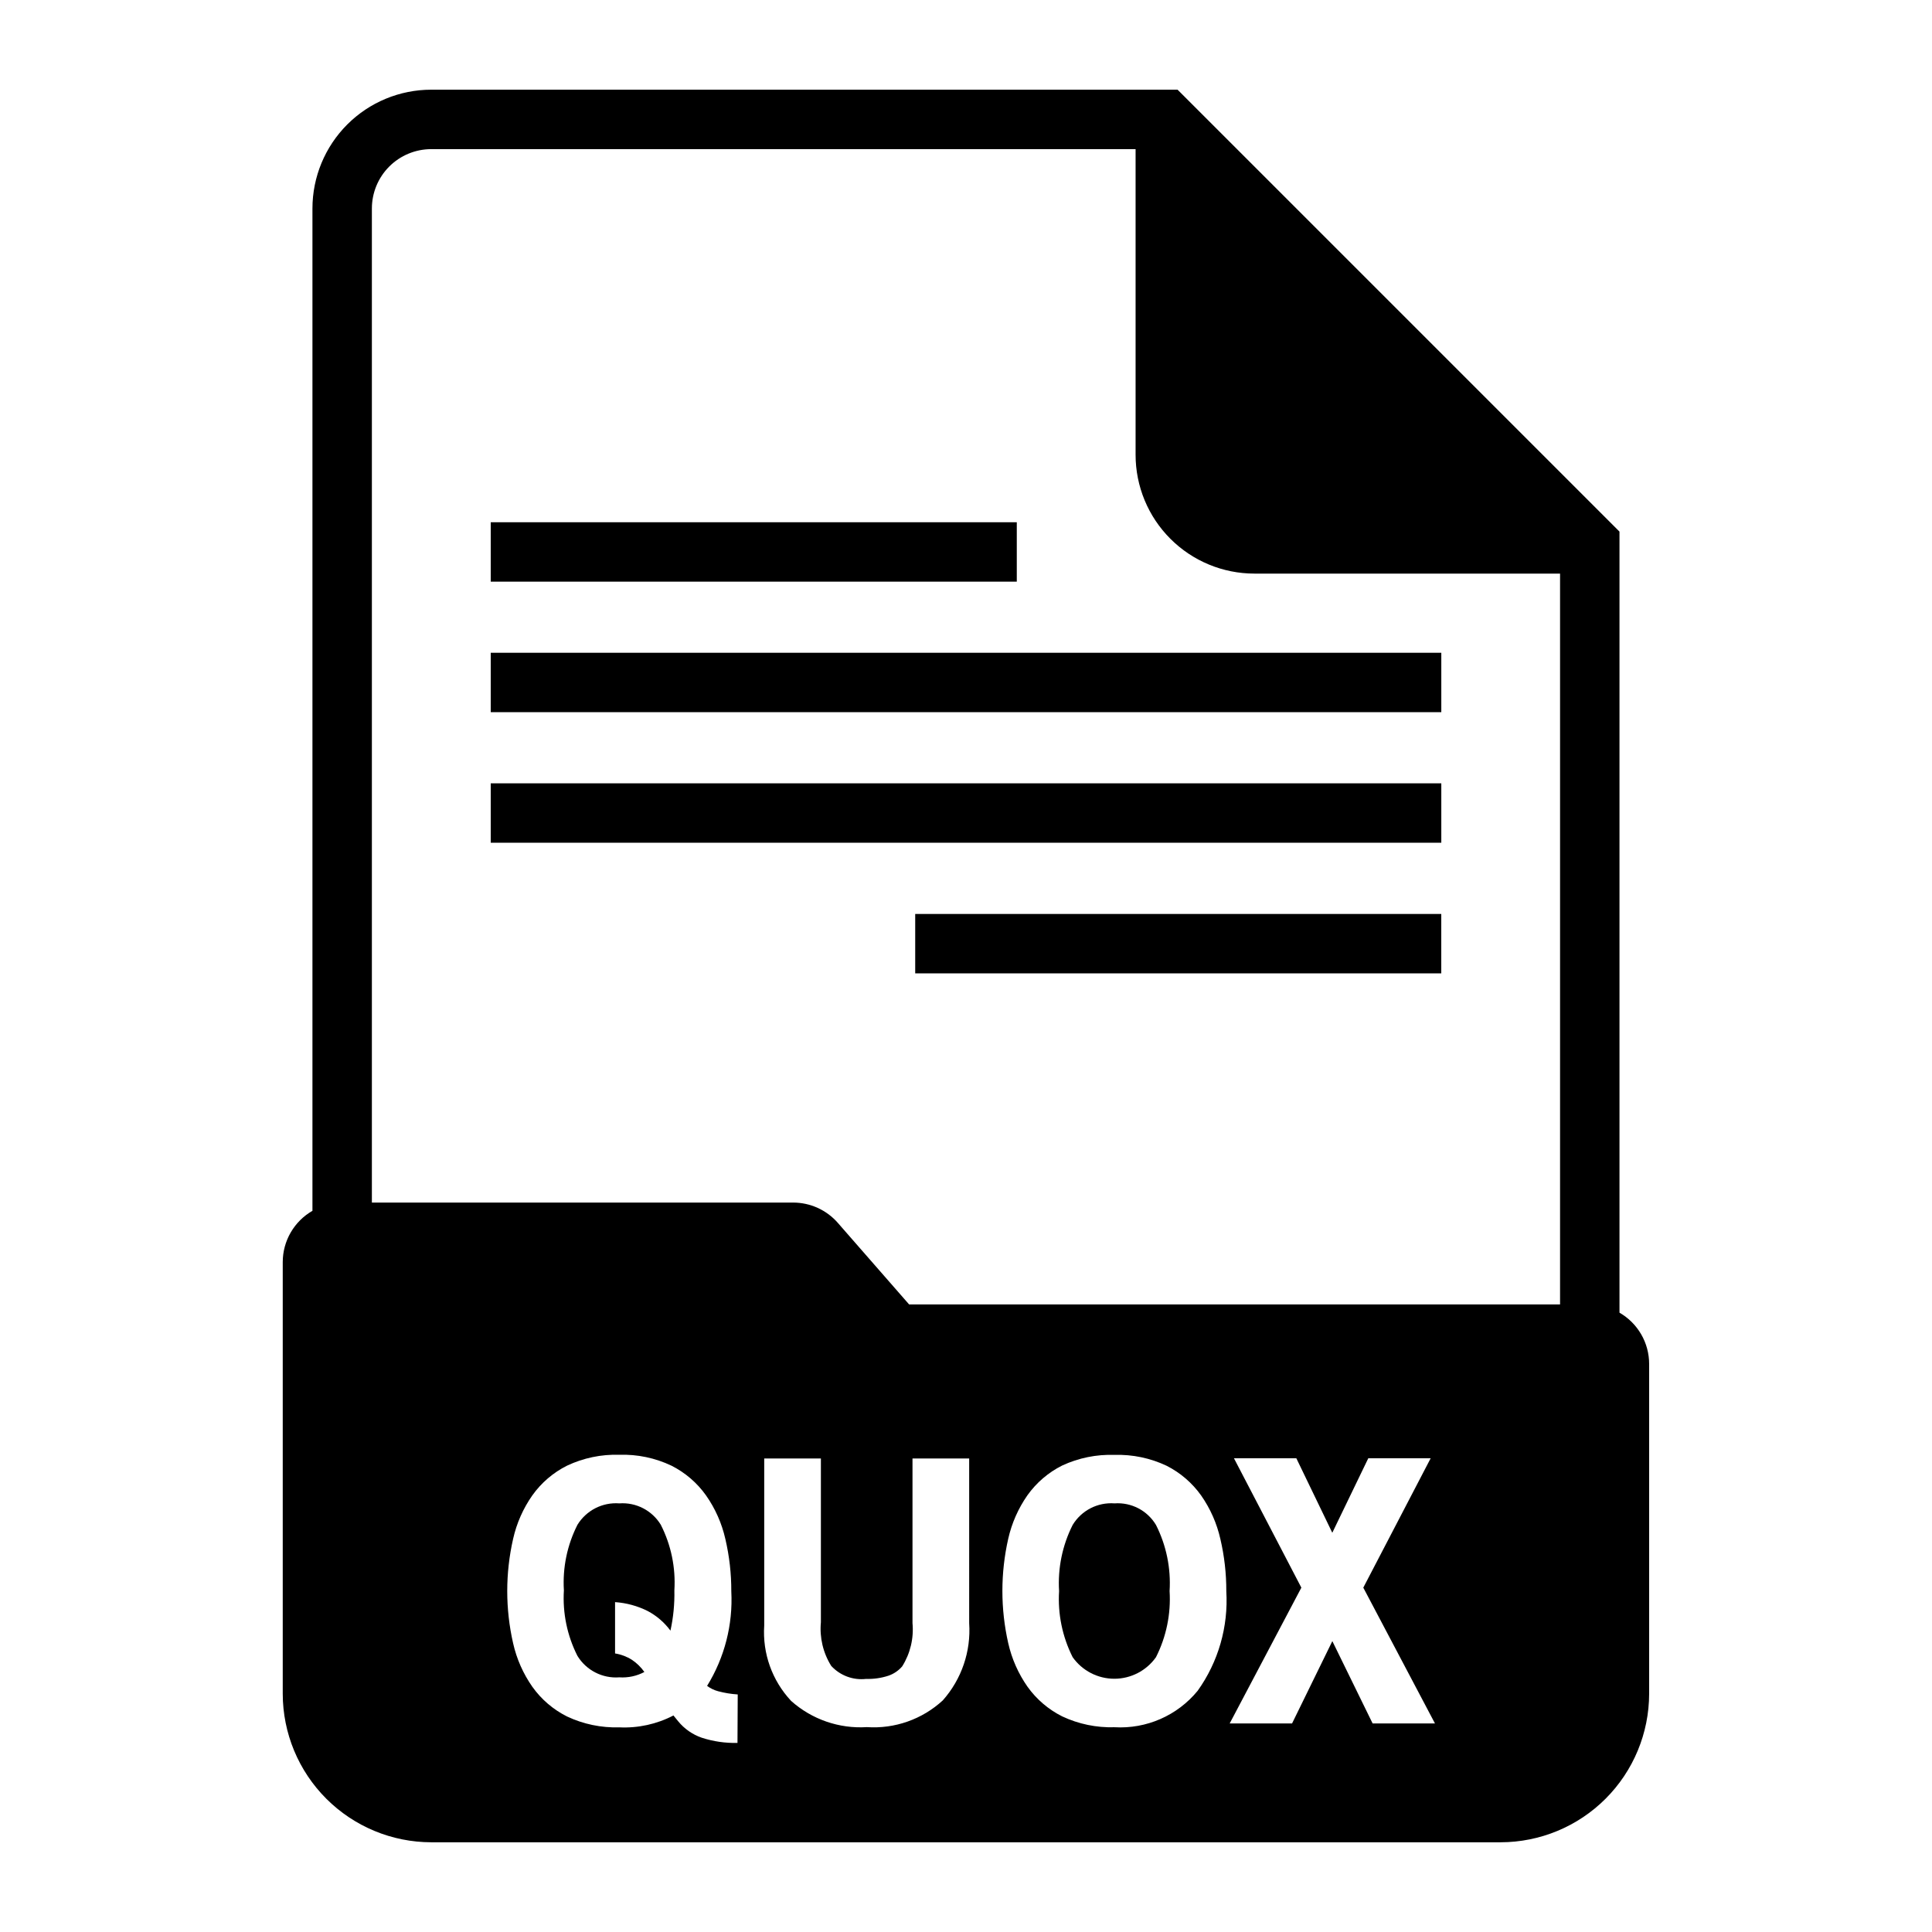
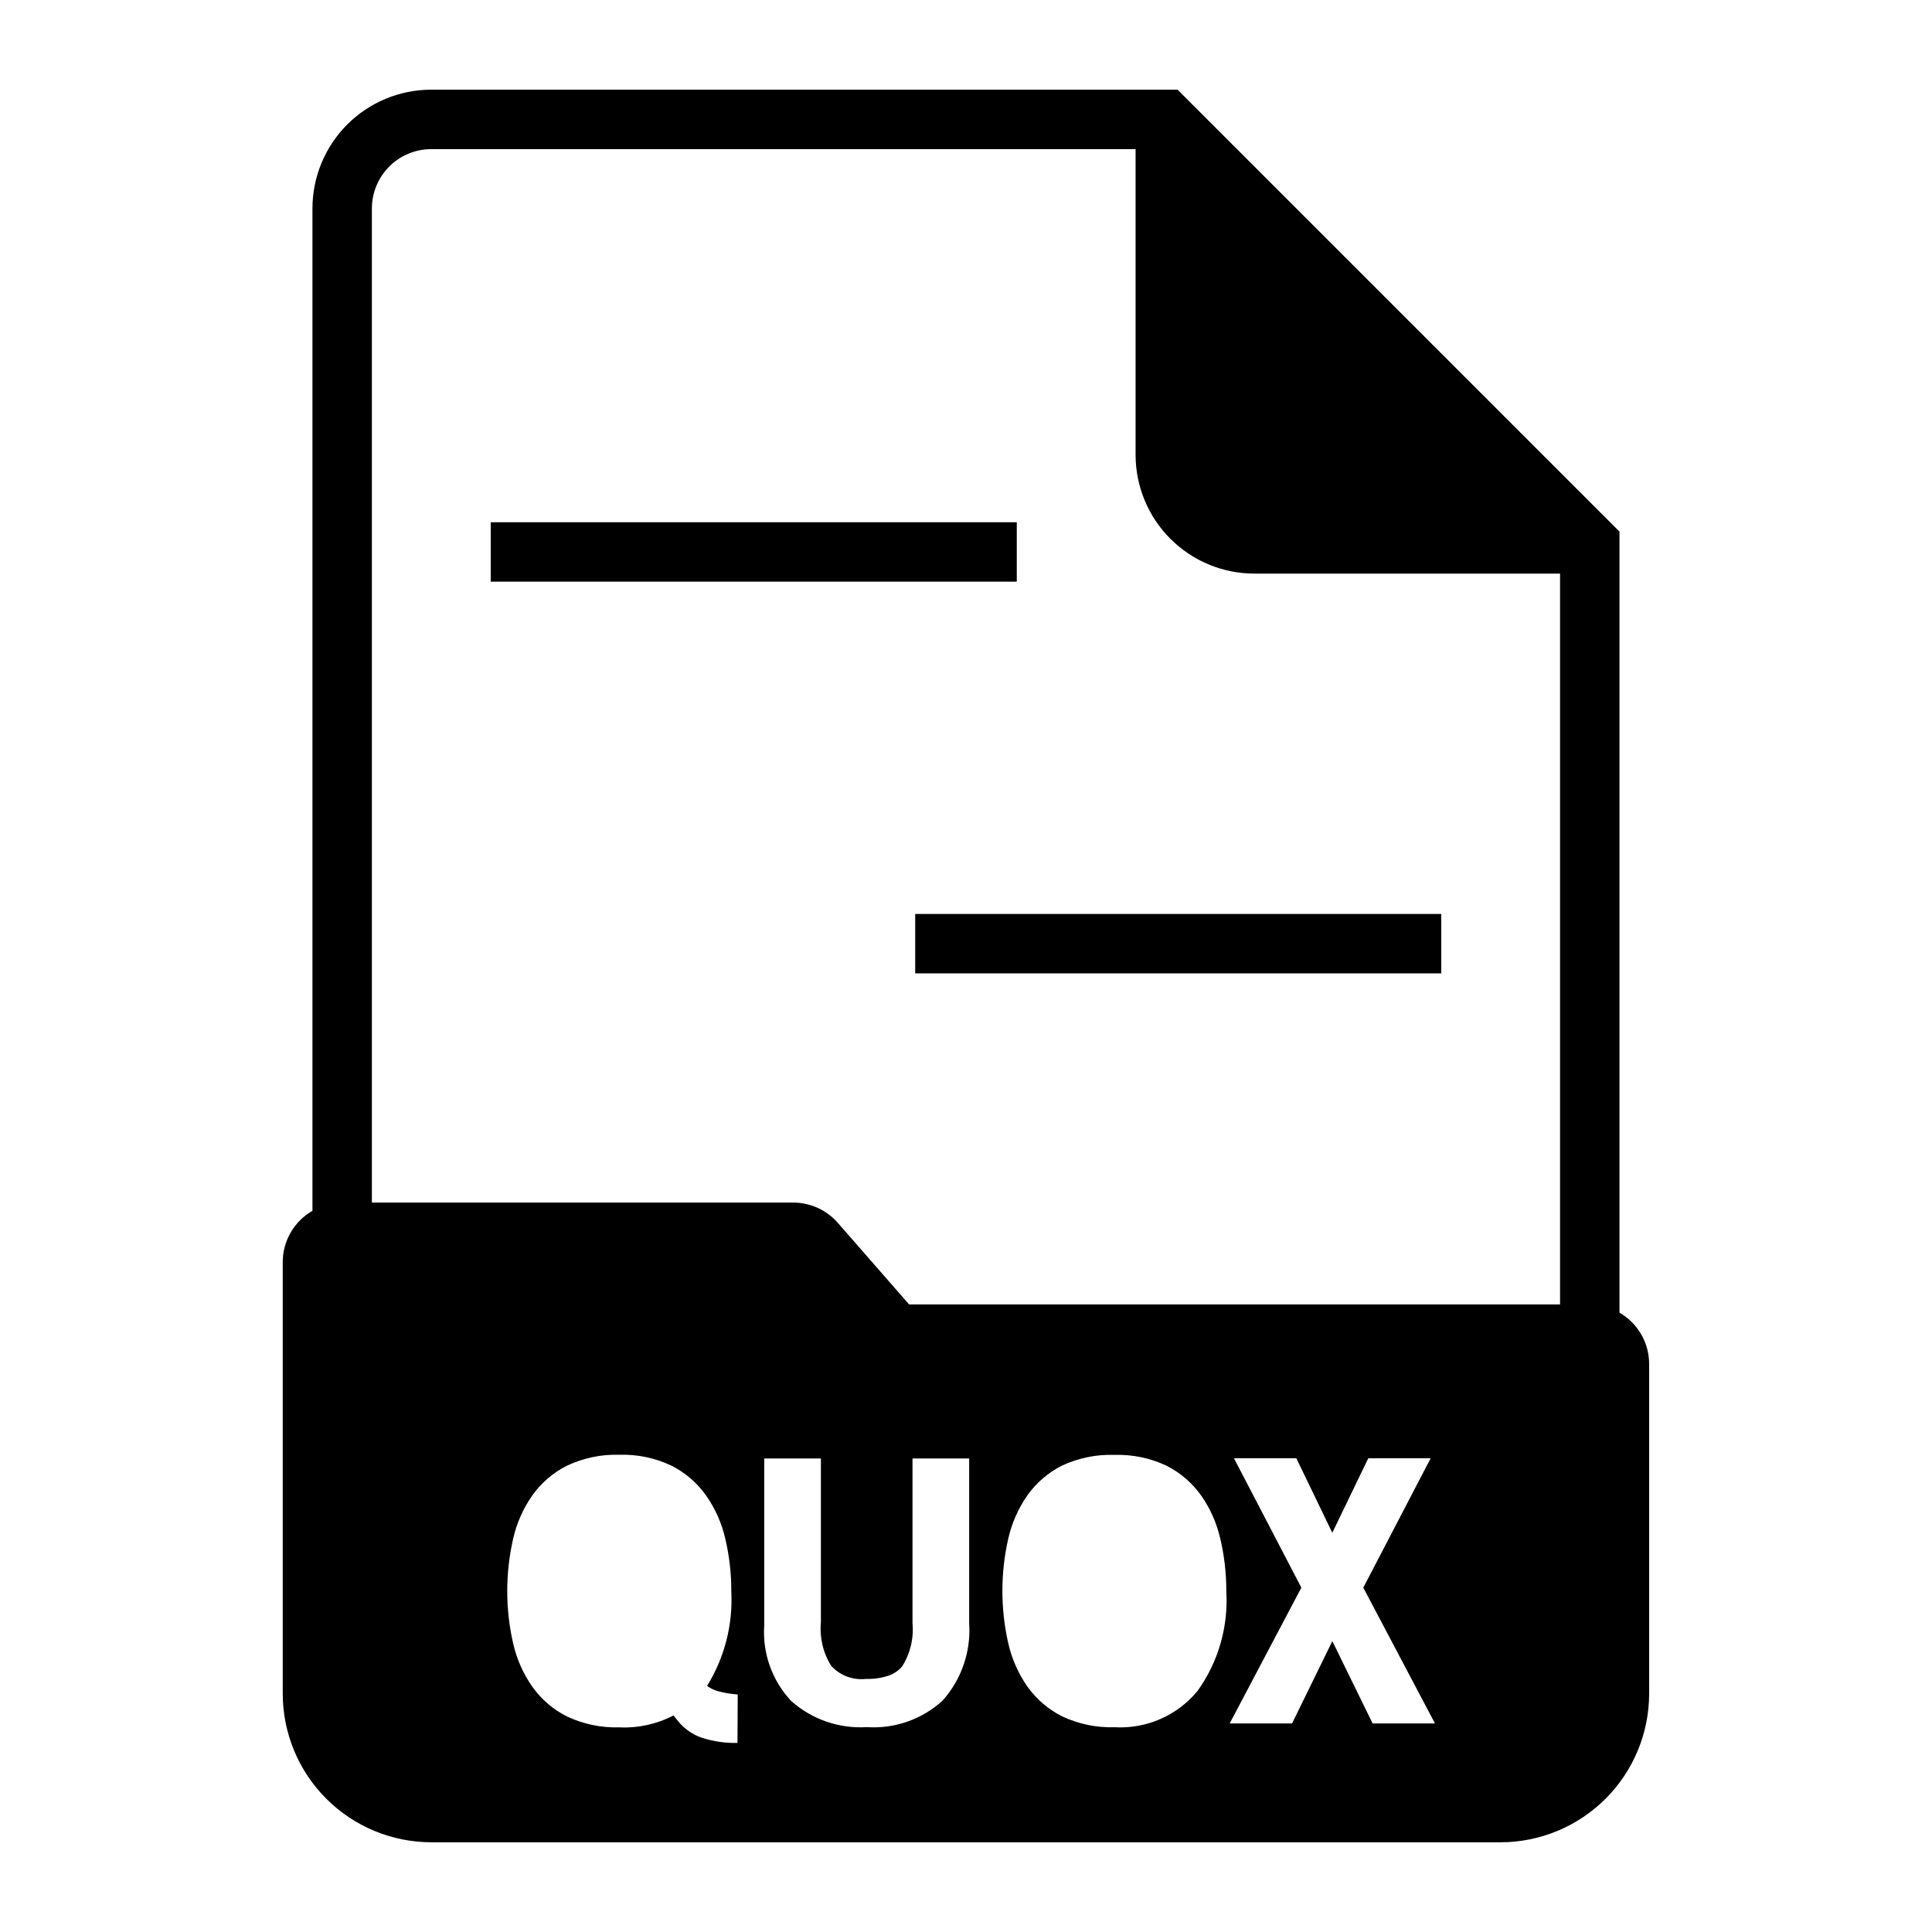
<svg xmlns="http://www.w3.org/2000/svg" fill="#000000" width="800px" height="800px" version="1.1" viewBox="144 144 512 512">
  <g>
    <path d="m274.05 282.4h139.41v15.742h-139.41z" />
    <path d="m386.54 386.21h139.41v15.742h-139.41z" />
-     <path d="m274.05 316.99h251.91v15.742h-251.91z" />
-     <path d="m274.05 351.59h251.91v15.742h-251.91z" />
-     <path d="m439.36 542.41c-4.481-0.336-8.766 1.875-11.094 5.715-2.731 5.418-3.973 11.469-3.598 17.523-0.375 6.059 0.867 12.105 3.598 17.523 2.535 3.582 6.652 5.715 11.043 5.715 4.387 0 8.504-2.133 11.039-5.715 2.738-5.418 3.981-11.465 3.606-17.523 0.375-6.055-0.867-12.105-3.606-17.523-2.289-3.828-6.539-6.035-10.988-5.715z" />
+     <path d="m274.05 316.99h251.91h-251.91z" />
    <path d="m573.18 491.86v-206.98l-117.11-117.11h-197.78c-8.352 0-16.359 3.316-22.266 9.223-5.902 5.906-9.223 13.914-9.223 22.266v265.62c-2.387 1.371-4.367 3.344-5.75 5.723-1.383 2.379-2.113 5.082-2.121 7.832v114.43c0.012 10.434 4.164 20.438 11.543 27.816 7.379 7.379 17.383 11.531 27.816 11.543h283.39c10.434-0.012 20.438-4.164 27.816-11.543 7.379-7.379 11.531-17.383 11.543-27.816v-87.434c-0.004-2.754-0.734-5.457-2.117-7.84-1.383-2.379-3.367-4.356-5.754-5.727zm-233.74 114.03c-3.203 0.082-6.394-0.383-9.445-1.367-2.469-0.848-4.648-2.371-6.297-4.394-0.523-0.629-0.934-1.133-1.227-1.512-4.418 2.301-9.363 3.387-14.336 3.148-4.785 0.148-9.535-0.84-13.863-2.879-3.664-1.832-6.82-4.535-9.195-7.875-2.434-3.473-4.164-7.387-5.094-11.523-2.078-9.109-2.078-18.57 0-27.68 0.93-4.137 2.66-8.051 5.094-11.523 2.375-3.336 5.531-6.039 9.195-7.871 4.328-2.043 9.078-3.031 13.863-2.883 4.769-0.152 9.508 0.84 13.816 2.891 3.644 1.84 6.789 4.543 9.152 7.871 2.445 3.484 4.184 7.406 5.125 11.559 1.059 4.539 1.59 9.188 1.574 13.852 0.461 8.816-1.777 17.562-6.414 25.074 0.875 0.656 1.867 1.137 2.926 1.418 1.699 0.453 3.438 0.738 5.191 0.848zm61.402-31.738c0.508 7.484-2.012 14.855-6.988 20.465-5.453 5.023-12.727 7.586-20.121 7.086-7.352 0.461-14.582-2.039-20.074-6.941-5.043-5.387-7.625-12.621-7.133-19.98v-44.273h15.02v43.406c-0.383 4.051 0.582 8.117 2.738 11.566 2.359 2.562 5.801 3.844 9.258 3.445 2.004 0.062 4-0.227 5.906-0.848 1.41-0.484 2.664-1.336 3.637-2.465 2.152-3.418 3.113-7.449 2.738-11.469v-43.637h15.02zm60.551 17.922c-5.375 6.566-13.57 10.156-22.039 9.66-4.785 0.148-9.539-0.84-13.871-2.879-3.66-1.836-6.816-4.539-9.195-7.875-2.43-3.473-4.16-7.387-5.094-11.523-2.066-9.109-2.066-18.566 0-27.68 0.934-4.133 2.664-8.047 5.094-11.523 2.379-3.336 5.535-6.039 9.195-7.871 4.336-2.019 9.09-2.984 13.871-2.82 4.769-0.148 9.504 0.84 13.816 2.883 3.641 1.844 6.781 4.547 9.145 7.871 2.43 3.477 4.16 7.391 5.094 11.527 1.062 4.535 1.59 9.18 1.574 13.836 0.57 9.41-2.109 18.727-7.59 26.395zm46.367 8.66-10.676-21.82-10.676 21.82h-16.531l18.996-35.992-17.863-34.289h16.531l9.531 19.742 9.539-19.742h16.531l-17.855 34.289 18.996 35.992zm49.672-111.05h-172.51l-18.895-21.617h0.004c-2.988-3.414-7.309-5.375-11.848-5.375h-111.63v-263.43c0-4.176 1.656-8.18 4.609-11.133s6.957-4.609 11.133-4.609h186.65v81c0 8.352 3.316 16.363 9.223 22.266 5.902 5.906 13.914 9.223 22.266 9.223h81z" />
-     <path d="m308.13 542.41c-4.469-0.336-8.75 1.852-11.094 5.668-2.727 5.371-3.969 11.371-3.598 17.383-0.371 6.012 0.871 12.012 3.598 17.383 2.344 3.816 6.625 6.004 11.094 5.668 2.301 0.152 4.598-0.336 6.637-1.418-0.887-1.262-2-2.352-3.277-3.211-1.363-0.871-2.894-1.449-4.492-1.703v-13.602c3.012 0.207 5.957 1.008 8.656 2.363 2.371 1.258 4.43 3.035 6.023 5.195 0.77-3.508 1.117-7.09 1.039-10.676 0.375-6.012-0.867-12.016-3.598-17.383-2.312-3.801-6.555-5.988-10.988-5.668z" />
  </g>
</svg>